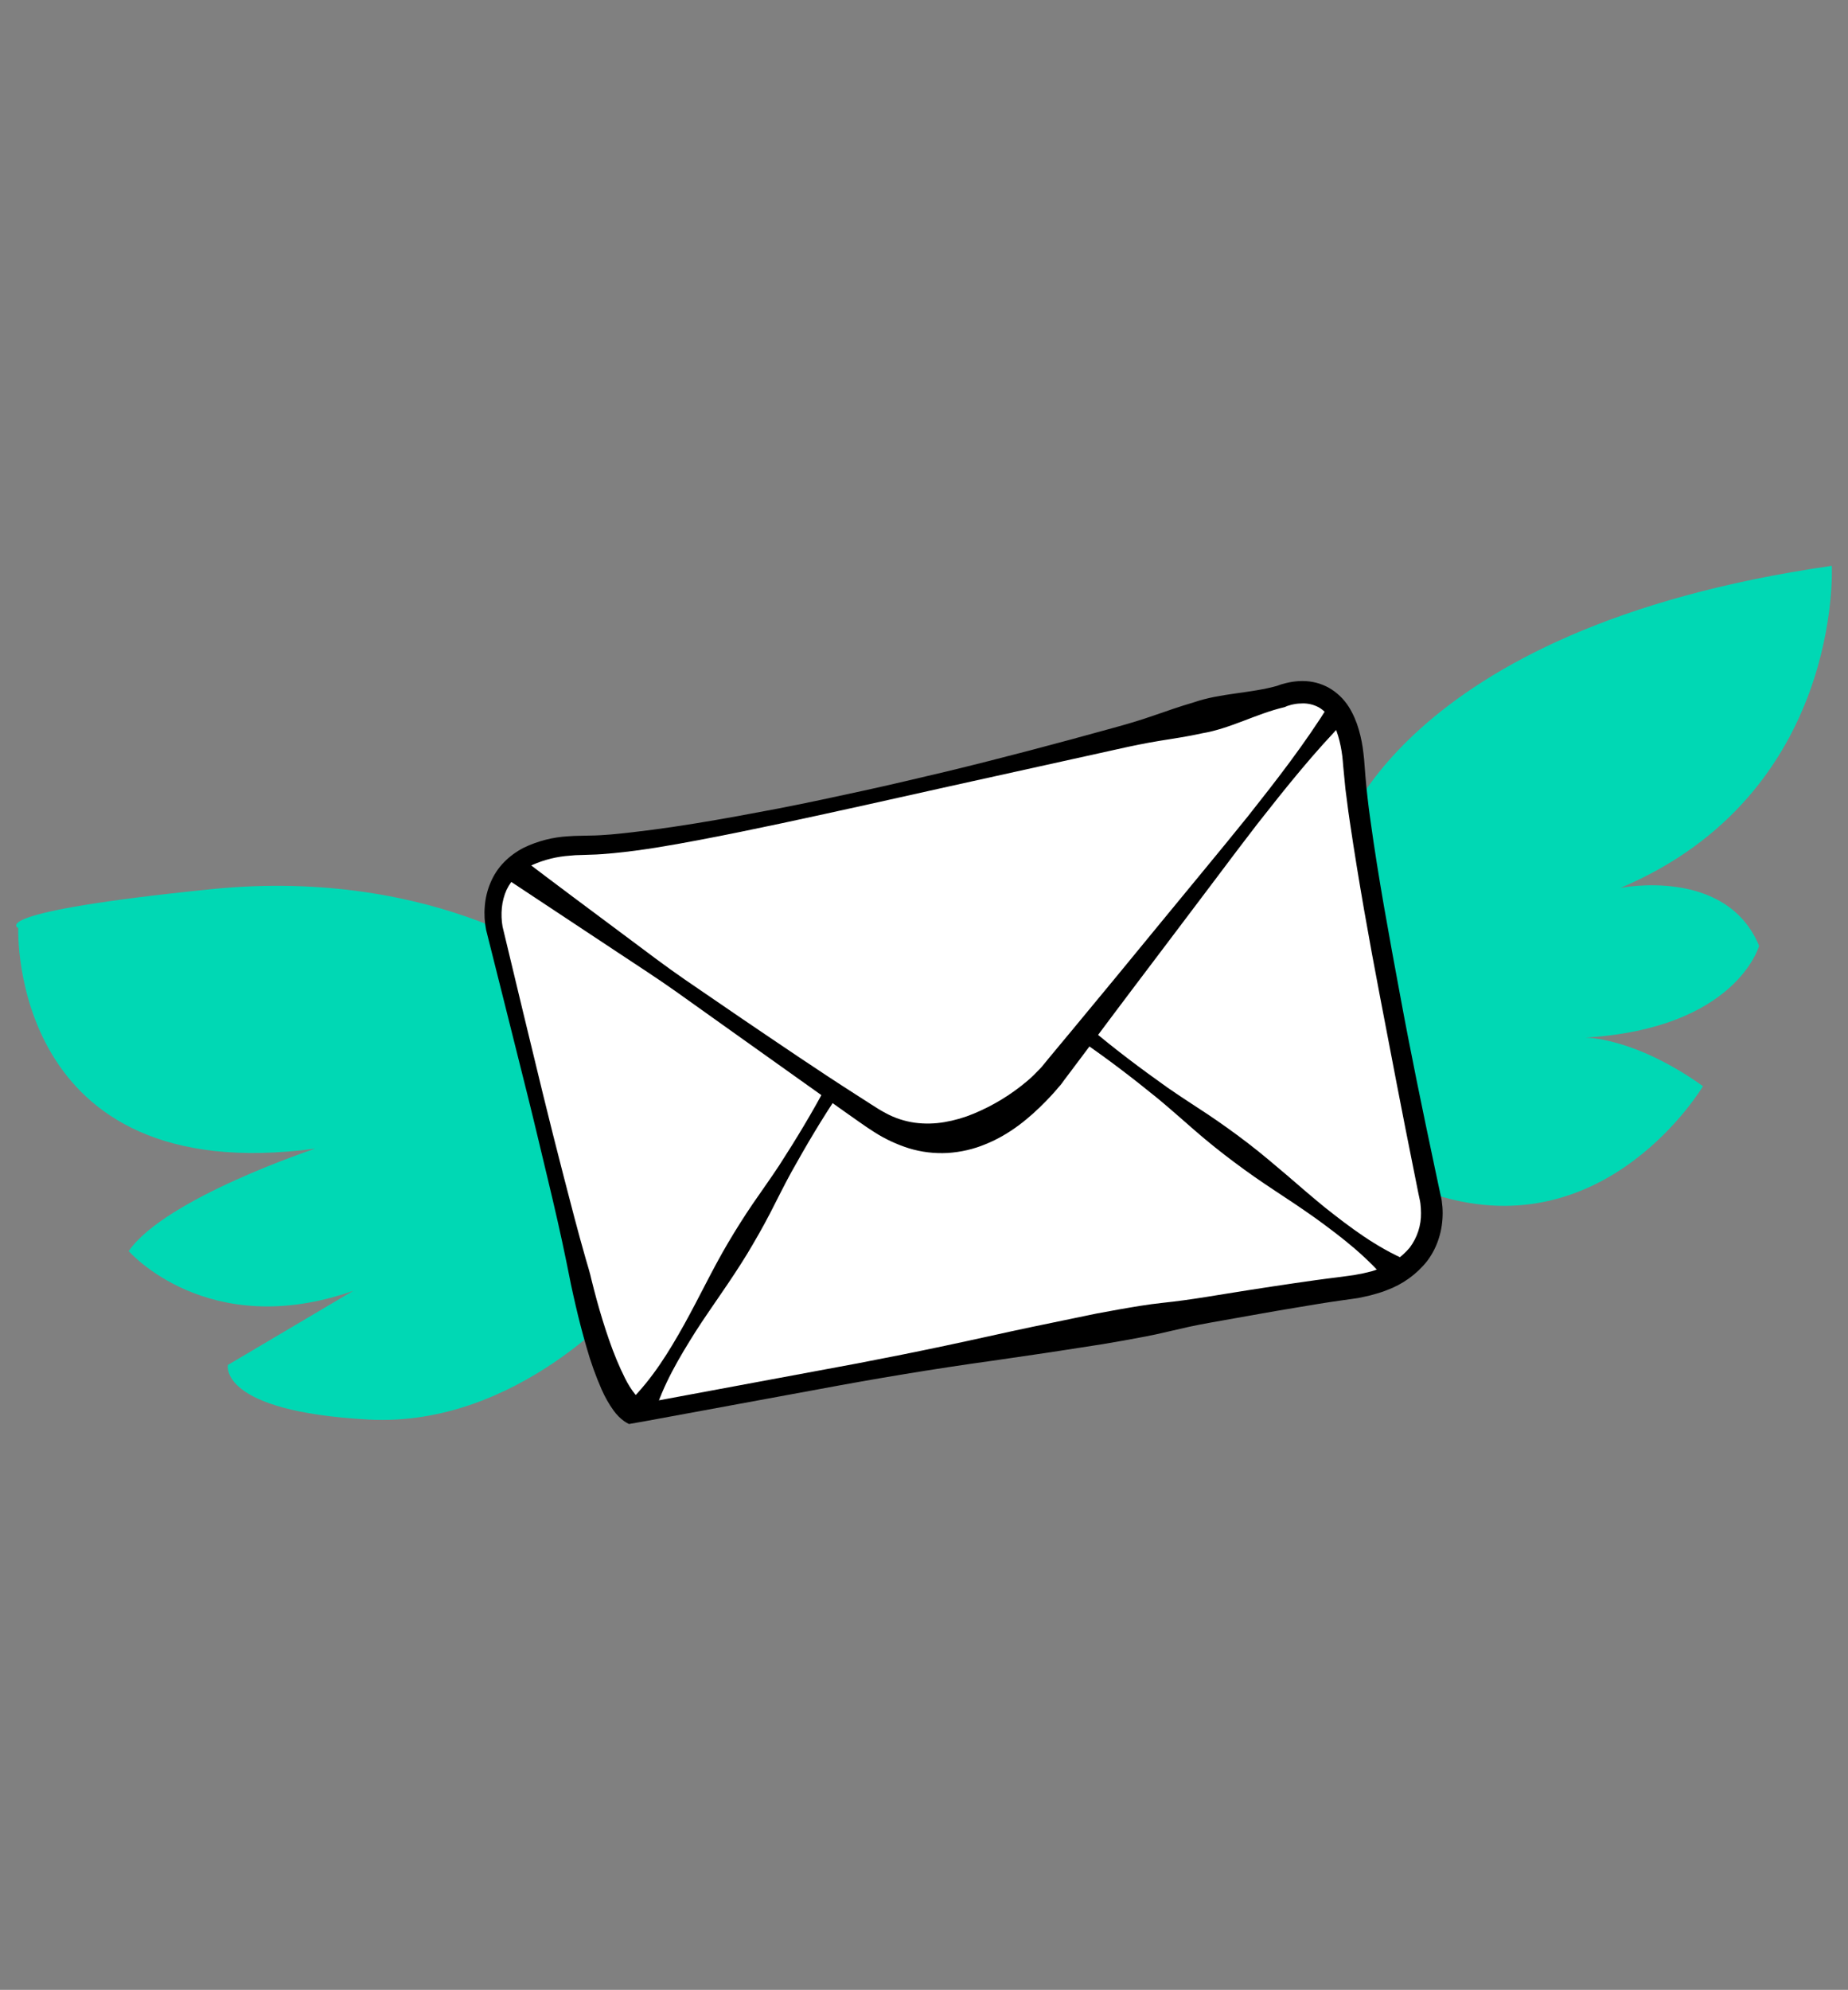
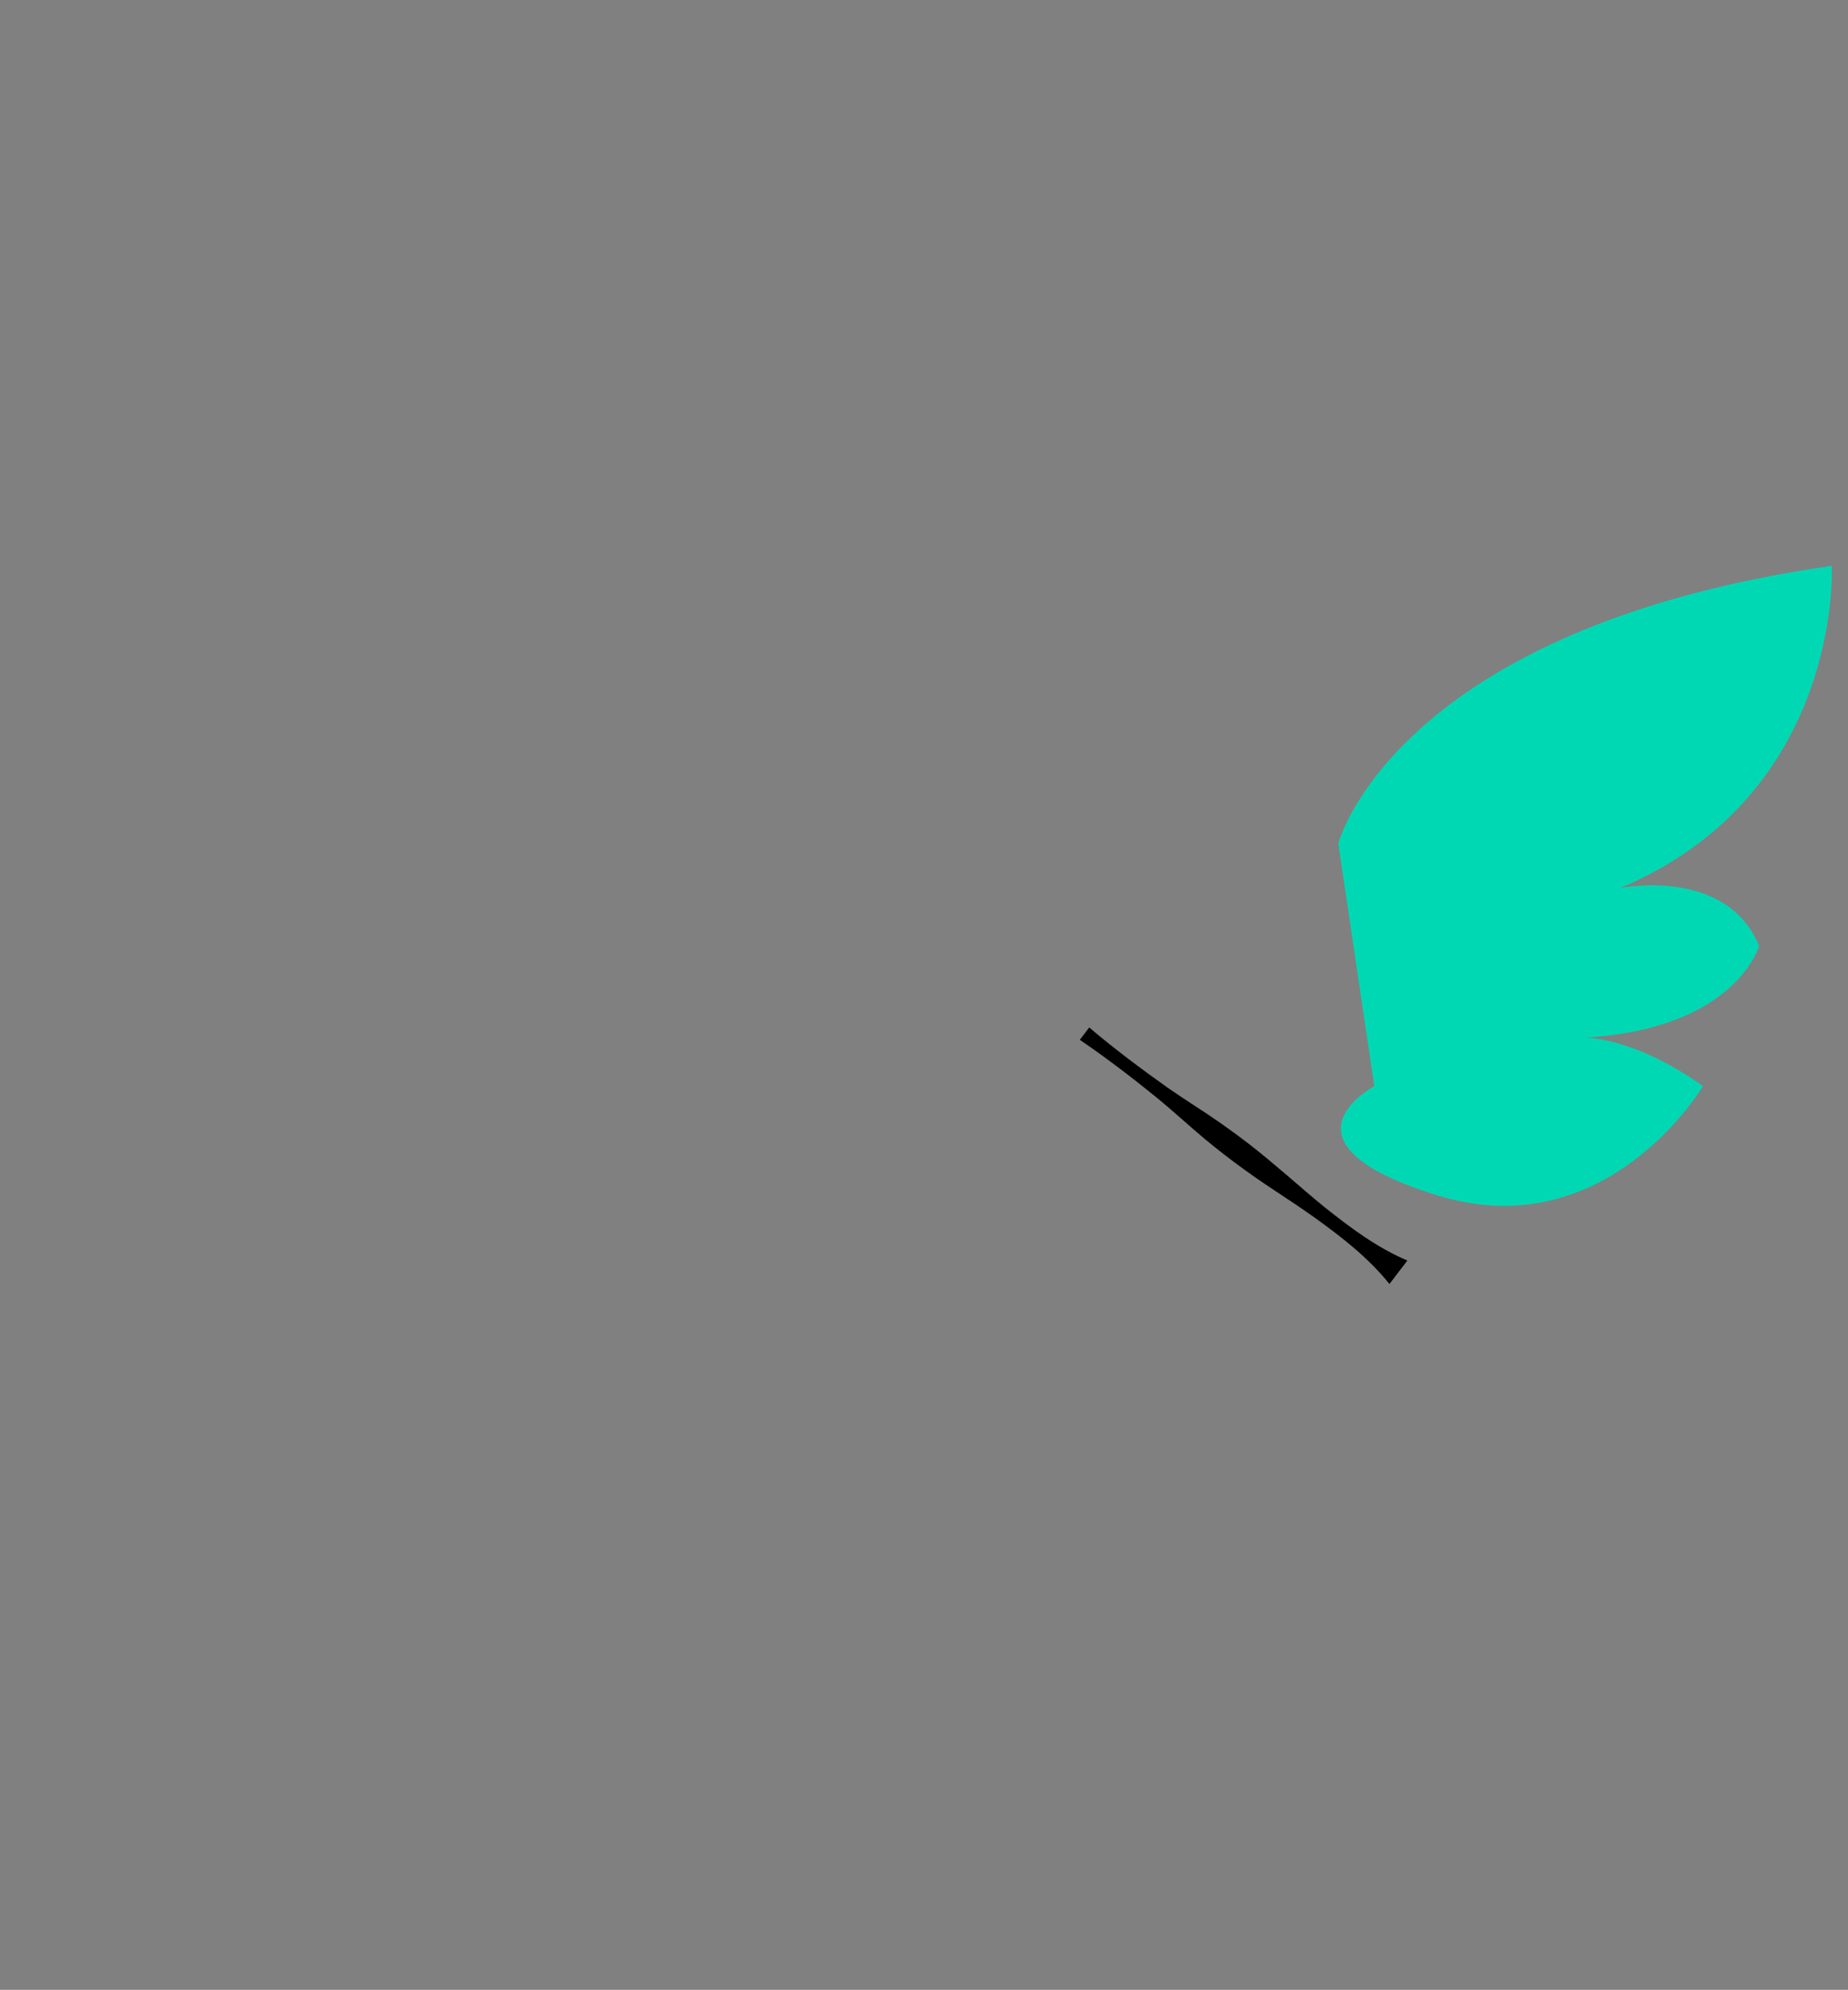
<svg xmlns="http://www.w3.org/2000/svg" version="1.1" id="Layer_1" x="0px" y="0px" viewBox="0 0 1527.8 1644.4" style="enable-background:new 0 0 1527.8 1644.4;" xml:space="preserve">
  <rect x="0" y="0" width="1527.8" height="1644.4" fill="#808080" stroke="none" />
  <style type="text/css">
	.st0{fill:#00D8B4;}
	.st1{fill:#FFFFFF;}
</style>
  <g>
-     <path class="st0" d="M473.8,801.7c0,0-109.3-86-299-66.9C-15,754,15.1,766.9,15.1,766.9S6.9,983.3,260.7,949.2   c0,0-124.2,41-154.3,84.7c0,0,65.5,75.1,185.7,32.8L188.4,1128c0,0-8.2,38.3,116.1,45.1s214.3-99.7,214.3-99.7L473.8,801.7z" />
    <path class="st0" d="M1106.4,697c0,0,46.2-177.5,408-229.4c0,0,9.5,188.4-174.8,266.2c0,0,87.4-17.8,114.7,47.8   c0,0-18.7,68.4-143.9,75.9c0,0,40.1-0.8,97.5,40.1c0,0-79.2,133.7-219.8,90.2s-51.9-90.2-51.9-90.2L1106.4,697z" />
-     <path class="st1" d="M530.7,1167.4c0,0,495.4-92.8,582.2-102.9s69.3-75.2,69.3-75.2s-57.7-273.9-63-356   c-1.4-21.8-6.2-36.1-12.8-45.4c-17.9-25.4-47.5-12.2-47.5-12.2S592.6,698.6,483.7,698.6c-91.9,0-74.9,69.2-74.9,69.2l70.7,286.9   C479.5,1054.7,504,1172.5,530.7,1167.4z" />
-     <path d="M529.3,1160.1l144.1-26.8c48-8.7,95.9-18.3,143.6-28.9c23.8-5.3,47.7-10.3,71.7-15.2l17.9-3.7l18-3.3   c12-2.1,24-4.2,36.2-5.5c24.4-2.5,48.4-7,72.5-10.7c12.1-1.8,24.2-3.8,36.3-5.5l18.2-2.6c6.2-0.9,12.3-1.6,18.4-2.4l9-1.2l4.3-0.6   l4.2-0.8c2.8-0.4,5.5-1.2,8.2-1.8c2.8-0.6,5.4-1.5,7.9-2.6c10-3.3,18.9-9.4,25.7-17.5c6.2-8.3,9.5-18.4,9.3-28.7   c0-2.6-0.2-5.2-0.5-7.8l-0.3-1.9l-0.4-1.9l-1-4.7l-3.6-18c-9.7-47.9-18.8-95.9-28-143.9c-9.2-48-17.8-96.1-25-144.7   c-1-6.2-1.7-12.2-2.5-18.3l-1.2-9.2l-0.9-9.3l-0.9-9.3c-0.2-2.9-0.5-5.8-0.8-8.6c-0.7-5.6-1.8-11.1-3.4-16.5   c-3.1-10.4-8.6-19.6-16.3-23.8c-4-2.1-8.5-3.2-13.1-3.1c-2.4,0-4.9,0.2-7.3,0.7c-1.2,0.2-2.5,0.5-3.6,0.9l-1.7,0.5l-1.4,0.6   l-0.7,0.3l-0.7,0.2c-23,5.4-44.3,17.6-67.7,21.5c-11.5,2.6-23.3,4.3-35,6.2s-23.3,4.3-34.8,6.9l-138.5,30.6   c-46.1,10.3-92.2,20.6-138.5,30.5c-23.1,4.9-46.3,9.7-69.6,14.1s-46.6,8.5-70.6,10.8c-6,0.5-12,1.1-18.2,1.2l-8.8,0.3   c-2.8,0-5.6,0.2-8.4,0.5c-10.8,0.7-21.4,3.3-31.3,7.7c-9.3,4.1-16.9,11.4-21.3,20.6c-2.1,4.7-3.4,9.7-3.9,14.9   c-0.5,5.2-0.3,10.4,0.6,15.5l16.5,68.7l16.7,68.9c5.6,23,11.4,45.8,17.3,68.7s11.8,45.7,18.3,68.4l2.5,8.5c0.4,1.5,0.8,2.7,1.2,4.4   l1,4.2c1.4,5.7,2.9,11.3,4.4,16.9c3.1,11.2,6.5,22.4,10.3,33.2c3.7,10.7,8,21.2,13.1,31.4c2.3,4.6,5,9,8.2,13   c1.1,1.4,2.5,2.7,3.9,3.7c0.5,0.3,0.7,0.3,0.7,0.2c-0.3-0.1-0.6-0.1-0.9,0L529.3,1160.1z M520,1176.8c-1.4-0.7-2.8-1.5-4.1-2.4   c-3.3-2.4-6.2-5.4-8.6-8.7c-3.9-5.4-7.2-11.3-9.9-17.4c-4.9-11.2-9.1-22.8-12.4-34.6c-3.4-11.6-6.4-23.2-9.1-34.9   c-1.4-5.8-2.6-11.6-3.9-17.5l-3.5-17.4c-4.7-23.1-10-46.1-15.5-69c-5.5-22.9-10.9-45.9-16.6-68.8l-17.2-68.7l-17.3-68.9   c-1.3-6.5-1.7-13.1-1.1-19.7c0.5-6.6,2.1-13.2,4.7-19.3c2.6-6.3,6.4-12.1,11.2-17c4.7-4.8,10.2-8.8,16.2-11.9   c11.6-5.6,24.1-8.8,36.9-9.5c3.1-0.2,6.2-0.4,9.3-0.4l8.9-0.2c5.6,0,11.4-0.5,17.2-0.9c46.3-4.3,92.9-12.8,139.1-21.6   c23.1-4.5,46.2-9.5,69.2-14.5s46-10.5,68.9-15.9c45.9-11.1,91.5-23.2,137-35.8c11.4-3.1,22.7-6.4,33.9-10.3   c11.2-3.9,22.4-7.8,33.7-11.1c22.3-7.7,46.8-7.3,69.5-13.8l-1.4,0.5c1-0.4,1.9-0.8,2.9-1.1c0.9-0.3,1.7-0.6,2.6-0.8   c1.7-0.5,3.5-0.9,5.3-1.3c3.6-0.7,7.2-1.1,10.9-1.1c7.7,0,15.3,1.9,22,5.7c6.6,3.8,12.1,9.1,16.2,15.5c3.7,5.9,6.5,12.4,8.4,19.1   c1.8,6.3,3.1,12.8,3.8,19.4c0.4,3.1,0.7,6.4,0.9,9.6l0.7,9l0.8,8.9l1,9.3c0.7,6,1.4,12,2.3,18c6.6,48.1,15.5,96.1,24.4,144   c8.8,47.9,18.7,95.7,28.8,143.4l3.8,17.9l0.9,4.2l0.6,2.6c0.2,0.9,0.3,1.8,0.5,2.6c0.5,3.4,0.8,6.9,0.8,10.4c0,7-1,14-3.1,20.7   c-2.1,6.8-5.4,13.3-9.7,19c-8.7,11-20.3,19.3-33.4,24.1c-3.1,1.3-6.2,2.2-9.3,3.1s-6.4,1.8-9.6,2.4l-4.8,1l-4.8,0.7l-9.3,1.3   c-6,0.9-11.9,1.7-17.9,2.7l-18,3c-12,1.9-24,4.1-36,6.2l-36,6.4c-6,1.1-12,2.2-17.9,3.5l-17.9,4.1c-11.9,2.9-23.9,5-35.9,7.2   l-18,3.1l-18.1,2.8c-24.1,3.8-48.3,7.3-72.4,10.8c-48.4,6.7-96.4,14.7-144.5,23.7l-144,26.5L520,1176.8z" />
-     <path d="M1113.8,593.8c-27,27.3-50.8,57.2-74.3,87.1c-11.6,15.1-23.2,30.3-34.6,45.6l-34.5,45.7c-23,30.4-46.1,60.9-68.9,91.5   l-17.2,22.9l-4.3,5.7l-2.1,2.9c-0.9,1.2-1.7,2.2-2.6,3.1c-3.3,4-6.7,7.7-10.3,11.4c-14.1,14.5-30.3,27.8-50.1,35.8   c-10,4.2-20.6,6.6-31.4,7.3c-10.9,0.6-21.8-0.7-32.2-3.9c-10.1-3.2-19.7-7.7-28.6-13.4c-2.1-1.4-4.4-2.9-6.4-4.2l-5.9-4.1   l-11.8-8.3l-93.3-66.4l-46.6-33.2c-15.5-11-31.6-21.3-47.5-31.9l-95.5-63.2l12.4-17.4c30.3,23.1,61,45.9,91.6,68.7   c15.3,11.4,30.5,23,46.2,33.8l47.2,32.3c31.6,21.4,63.1,42.9,95.2,63.4l12,7.7l6,3.8c2,1.3,3.9,2.2,5.8,3.3   c7.5,4.1,15.7,6.8,24.2,8c8.2,1.1,16.5,0.9,24.6-0.5c8.2-1.4,16.2-3.7,23.9-6.9c16.2-6.7,31.3-15.9,44.6-27.2   c3.4-2.9,6.6-6,9.6-9.2c0.7-0.8,1.5-1.6,2.1-2.2l2.3-2.8l4.5-5.5l18.3-22c24.4-29.3,48.6-58.8,72.8-88.3l36.4-44.2   c12.2-14.7,24.2-29.5,36.2-44.3c23.7-29.9,47.1-60,67.4-92.6L1113.8,593.8z" />
    <path d="M900.5,849.1c20.7,17.6,42.5,33.9,64.6,49.6c11.2,7.8,22.7,15.1,34,22.6c11.3,7.6,22.3,15.5,33.1,23.8   c10.7,8.2,21.1,17.1,31.5,25.9c10.3,8.9,20.6,17.8,31.1,26.4c21.3,16.9,42.9,33.3,68.7,44.3l-14.8,19.4   c-17.5-21.8-39.1-38.4-61-54.3c-11.1-7.9-22.4-15.4-33.8-22.9s-22.5-15.2-33.4-23.4c-10.9-8.1-21.5-16.6-31.8-25.5   c-10.3-8.9-20.4-18-30.9-26.7c-21.1-17.2-42.6-33.7-65.1-49L900.5,849.1z" />
-     <path d="M694.1,903c-14.4,21.2-27.4,43.3-39.9,65.7c-6.2,11.3-11.8,22.8-17.7,34.2c-5.9,11.4-12.3,22.5-18.9,33.5   c-6.7,10.9-13.8,21.6-21.1,32.2c-7.2,10.6-14.6,21.1-21.5,31.9c-13.7,21.8-26.8,43.7-34.4,69l-19.7-11.8   c18.7-18.7,32-40.4,44.6-62.9c6.2-11.2,12.1-22.6,18-34c5.9-11.4,11.9-22.7,18.4-33.7c6.5-11,13.3-21.8,20.6-32.5   c7.3-10.7,14.8-21,21.8-31.7c13.9-21.5,27.2-43.5,39.2-66.1L694.1,903z" />
  </g>
</svg>